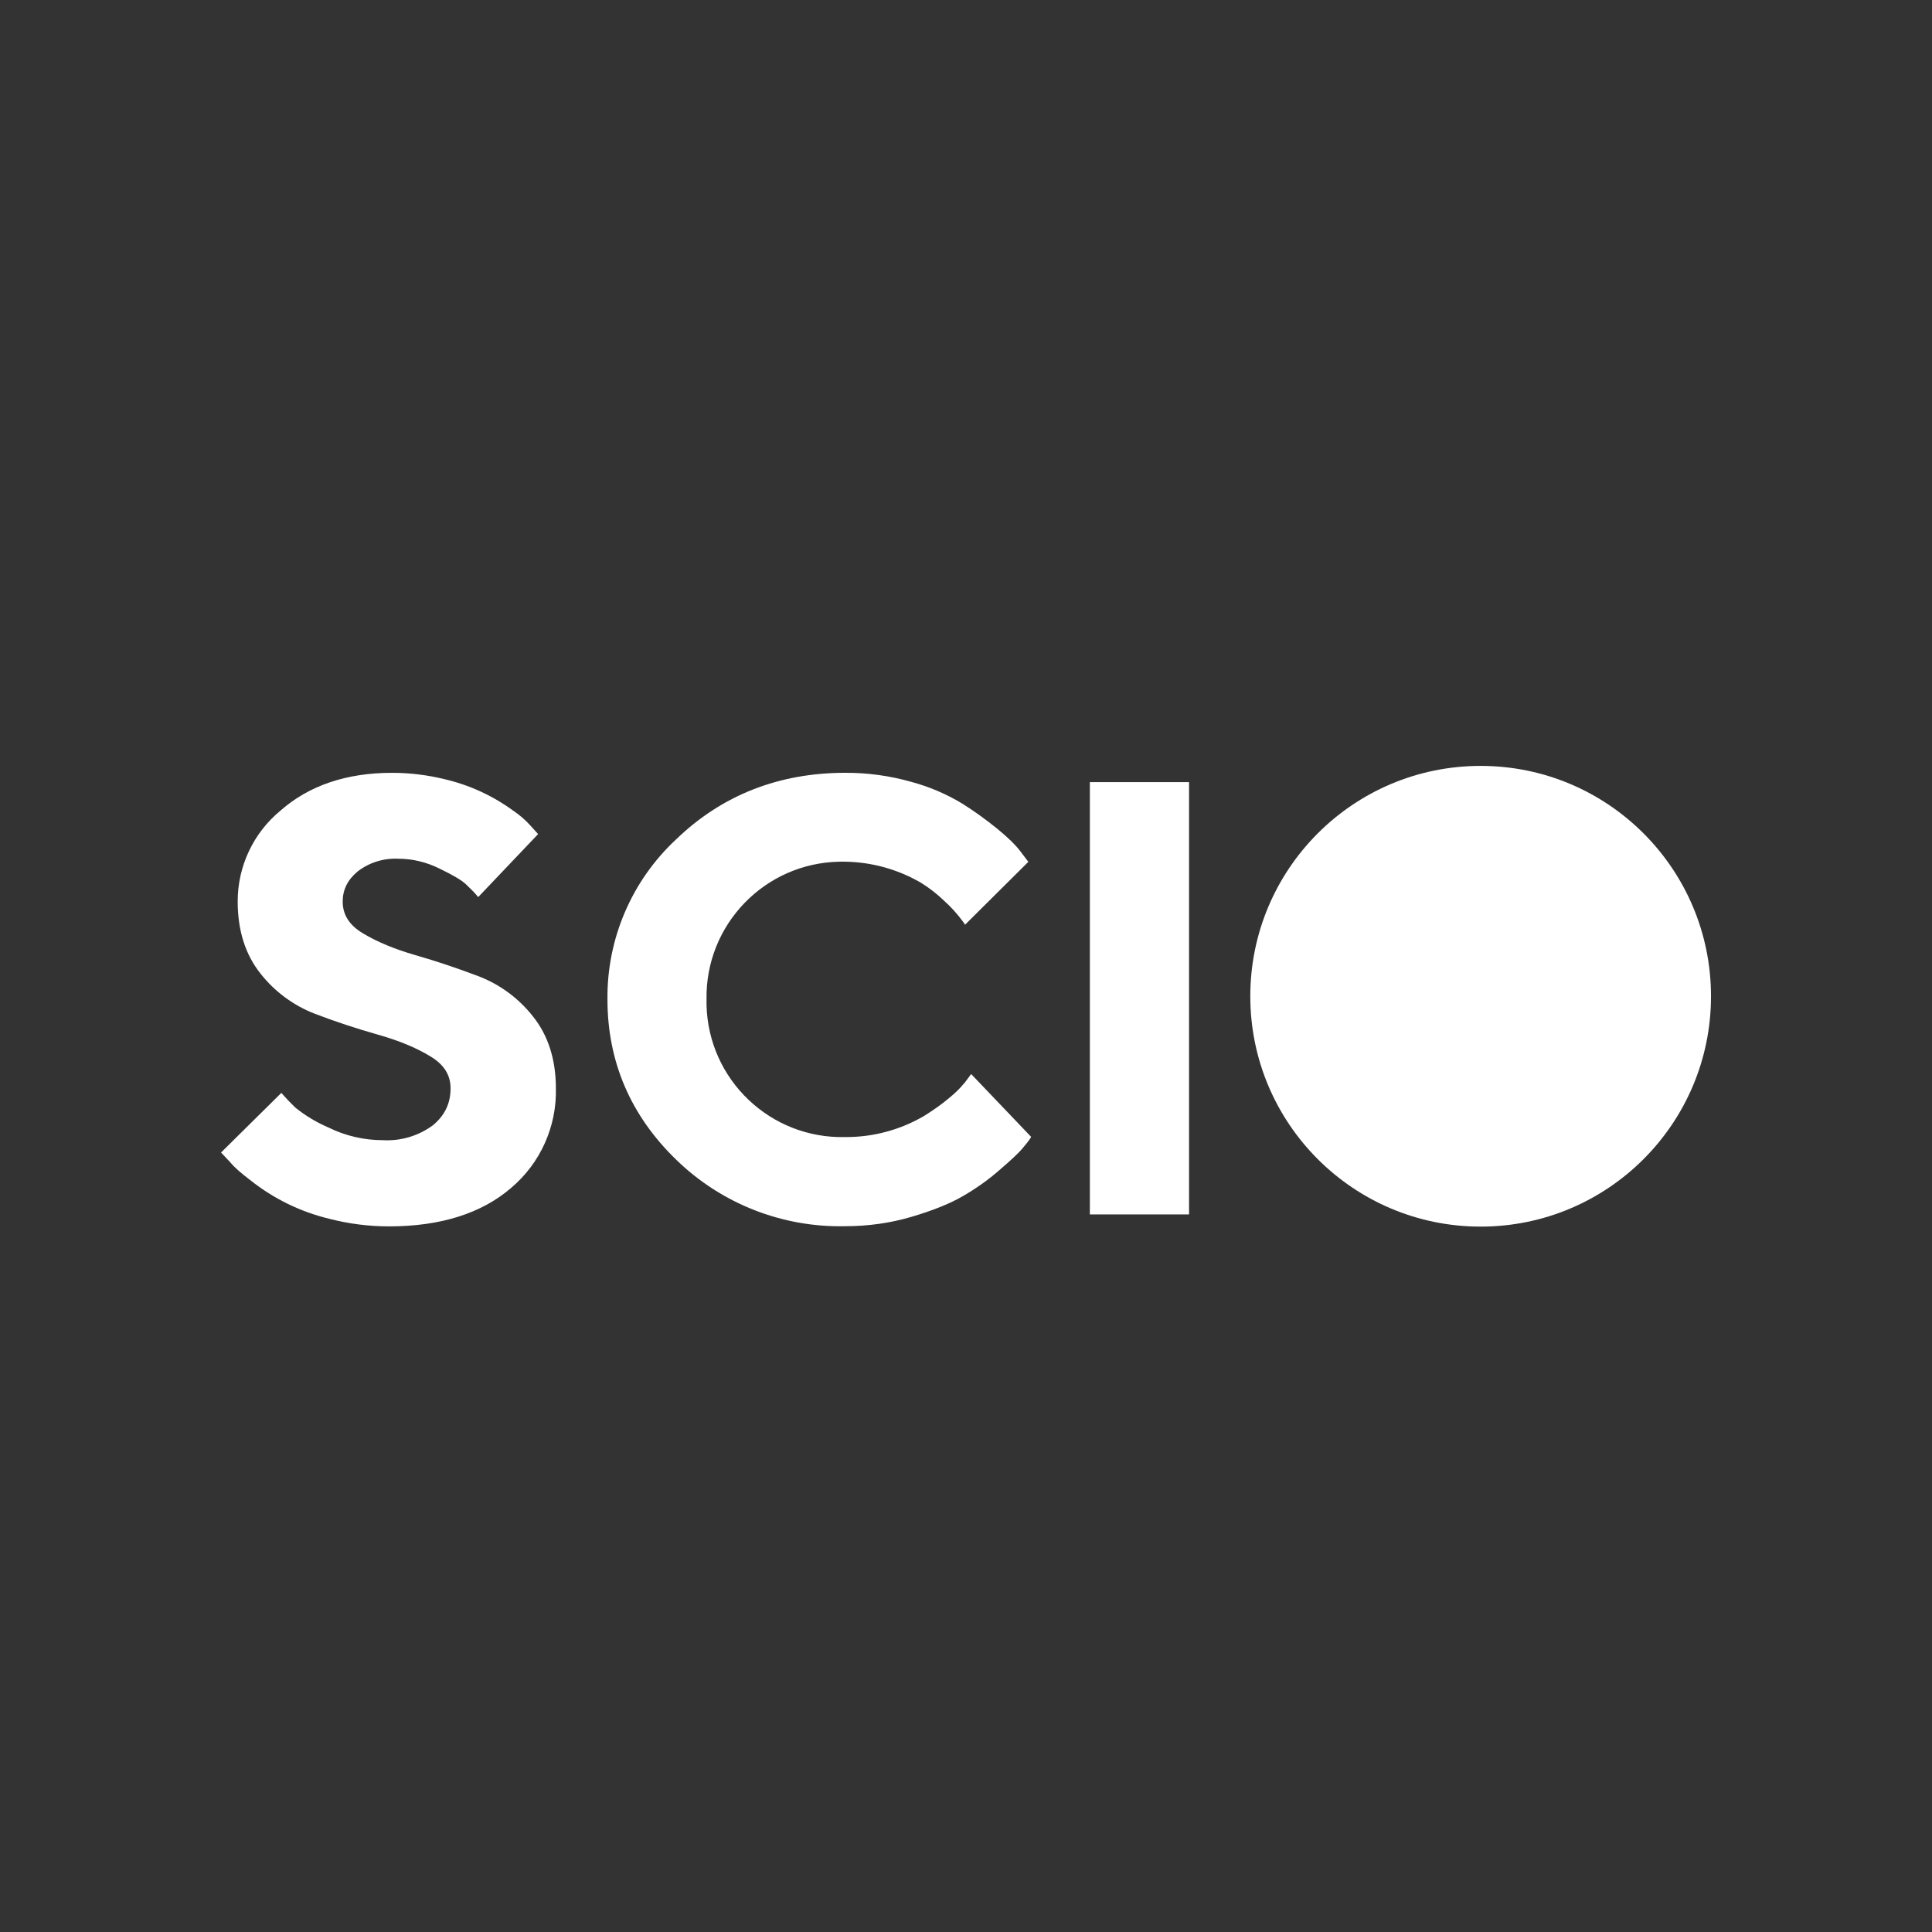
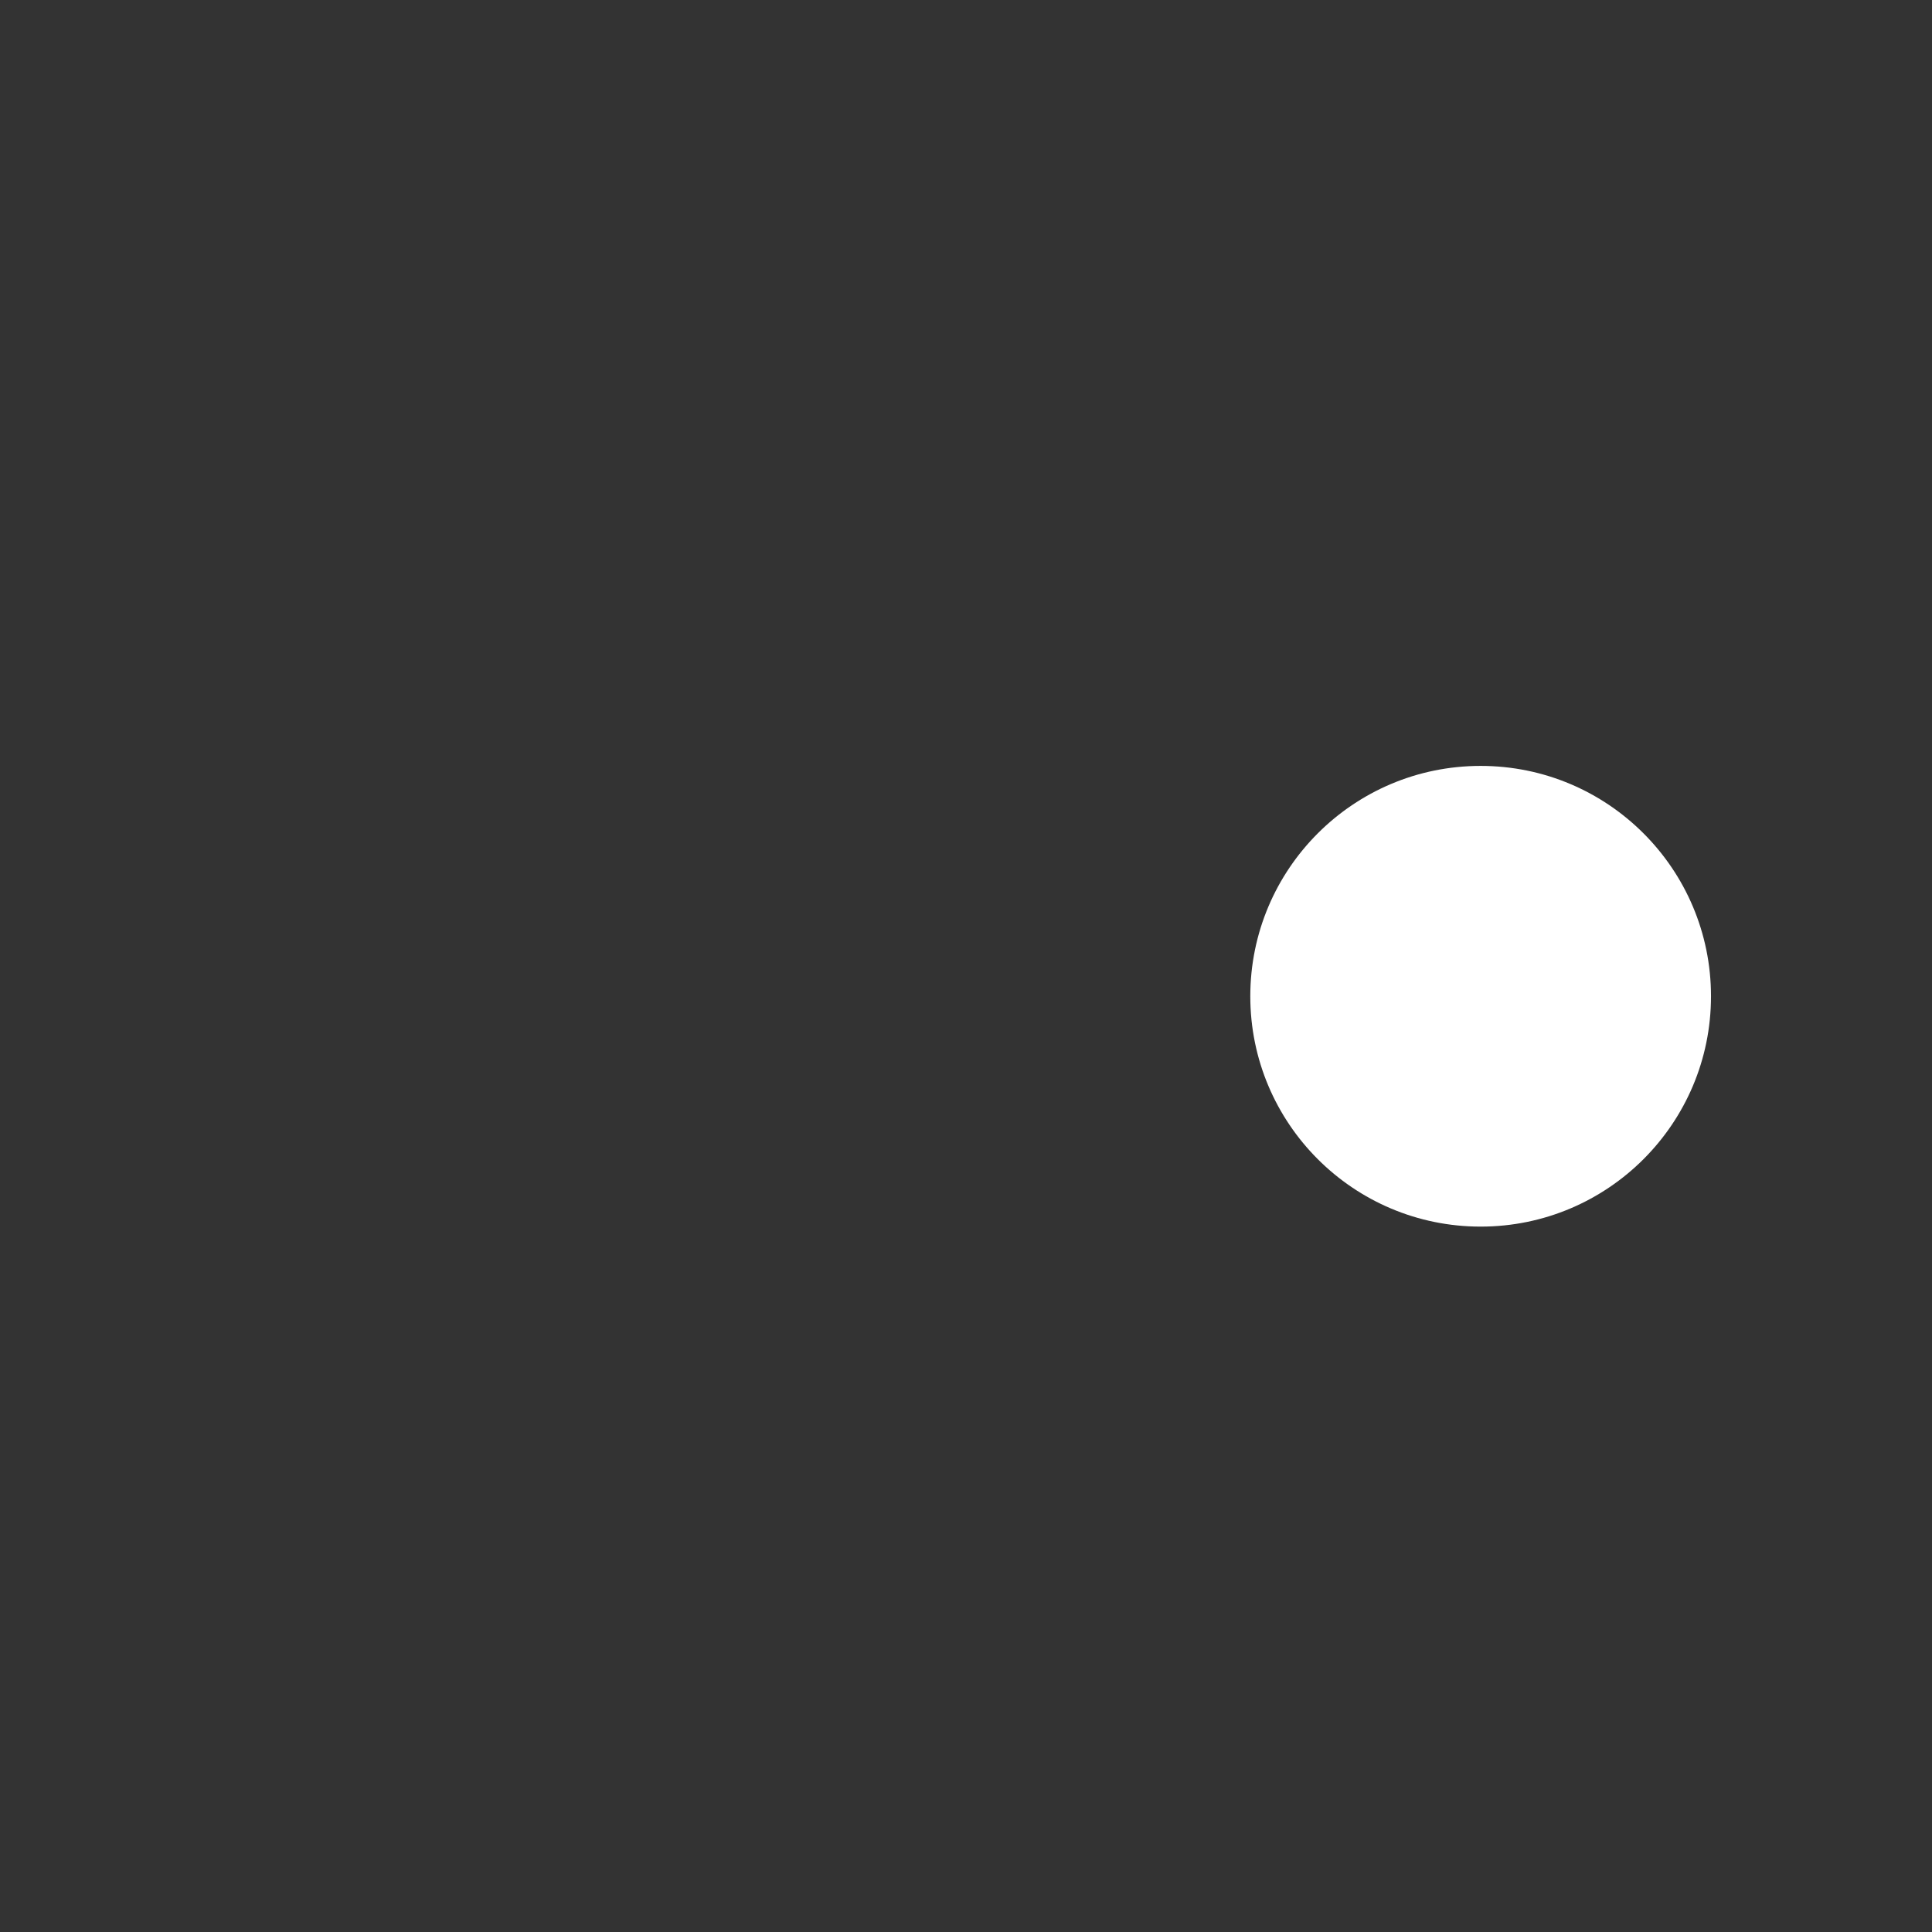
<svg xmlns="http://www.w3.org/2000/svg" id="Vrstva_1" data-name="Vrstva 1" viewBox="0 0 1000 1000">
  <rect x="0" y="0" width="1000" height="1000" fill="#333333" stroke="none" />
  <defs>
    <style>
      .cls-1 {
        fill: #fff;
      }
    </style>
  </defs>
-   <path class="cls-1" d="M247.44,505.21c-10.69-4.07-21.55-7.7-32.54-10.87-10.52-3.02-19.64-6.8-27-11.22-7.08-4.21-10.52-9.61-10.52-16.48,0-6.1,2.52-11.22,7.72-15.57,6-4.63,13.47-6.97,21.04-6.59,7.29,0,14.45,1.68,21.39,5.12,7.01,3.37,11.57,6.1,13.68,8.14,2.17,2.1,3.93,3.79,5.12,5.19l1.19,1.4,31-32.61-3.79-4.21c-2.69-3.02-5.75-5.68-9.12-7.93-10.7-7.81-22.86-13.37-35.77-16.34-8.63-2.1-17.67-3.23-26.93-3.23-23.5,0-42.85,6.52-57.58,19.43-14.15,11.59-22.34,28.92-22.3,47.2,0,14.87,3.93,27.35,11.71,37.17,7.35,9.38,17.09,16.6,28.2,20.9,10.8,4.14,21.74,7.72,32.61,10.8,10.66,3.02,19.78,6.73,27.14,11.22,7.08,4.21,10.52,9.68,10.52,16.55,0,7.79-2.95,14.03-9.12,19.15-7.48,5.52-16.67,8.25-25.95,7.72-9.73,0-19.33-2.23-28.05-6.52-6.17-2.65-11.95-6.11-17.18-10.31-2.6-2.52-4.7-4.7-6.1-6.31l-1.19-1.33-31.21,30.86,4.63,4.91c2.1,2.6,5.68,5.75,10.52,9.4,12.08,9.63,26.14,16.48,41.17,20.06,9.82,2.52,20.13,3.86,30.65,3.86,26.65,0,47.9-6.73,63.19-19.92,15.13-12.79,23.64-31.75,23.15-51.55,0-14.87-4-27.35-11.78-37.1-7.39-9.44-17.21-16.69-28.41-20.97h-.07ZM498.95,560.76c-1.61,2.1-4.21,4.77-7.86,7.72-3.65,3.09-7.93,6.1-12.76,9.12-12.4,7.26-26.52,11.04-40.89,10.94-38.69.94-70.8-29.67-71.74-68.35-.02-.97-.03-1.94,0-2.91-.67-38.69,30.15-70.6,68.84-71.27.97-.02,1.94-.01,2.91,0,13.73.2,27.18,3.92,39.07,10.8,4.35,2.67,8.42,5.82,12.06,9.33,3.67,3.29,6.98,6.96,9.89,10.94l1.05,1.54,32.75-32.54-4.42-5.82c-2.38-3.09-6.17-6.8-11.57-11.22-5.81-4.74-11.9-9.12-18.24-13.12-8.28-5-17.23-8.8-26.58-11.29-11.04-3.12-22.47-4.68-33.95-4.63-34.37,0-63.82,11.57-87.46,34.37-23.03,21.38-35.96,51.48-35.63,82.9,0,32.26,11.99,60.18,35.63,83.04,23.36,22.72,54.88,35.11,87.46,34.37,11.71,0,23.29-1.61,34.23-4.84,10.94-3.23,19.92-6.8,26.65-10.73,6.8-3.93,13.26-8.49,19.15-13.68,6.03-5.19,9.82-8.77,11.57-10.87s3.09-3.72,3.93-4.98l.7-1.12-31.07-32.54-3.65,4.91-.07-.07ZM564.11,628.58h51.34v-223.74h-51.34v223.74Z" />
  <circle class="cls-1" cx="766.38" cy="515.66" r="119.23" />
</svg>